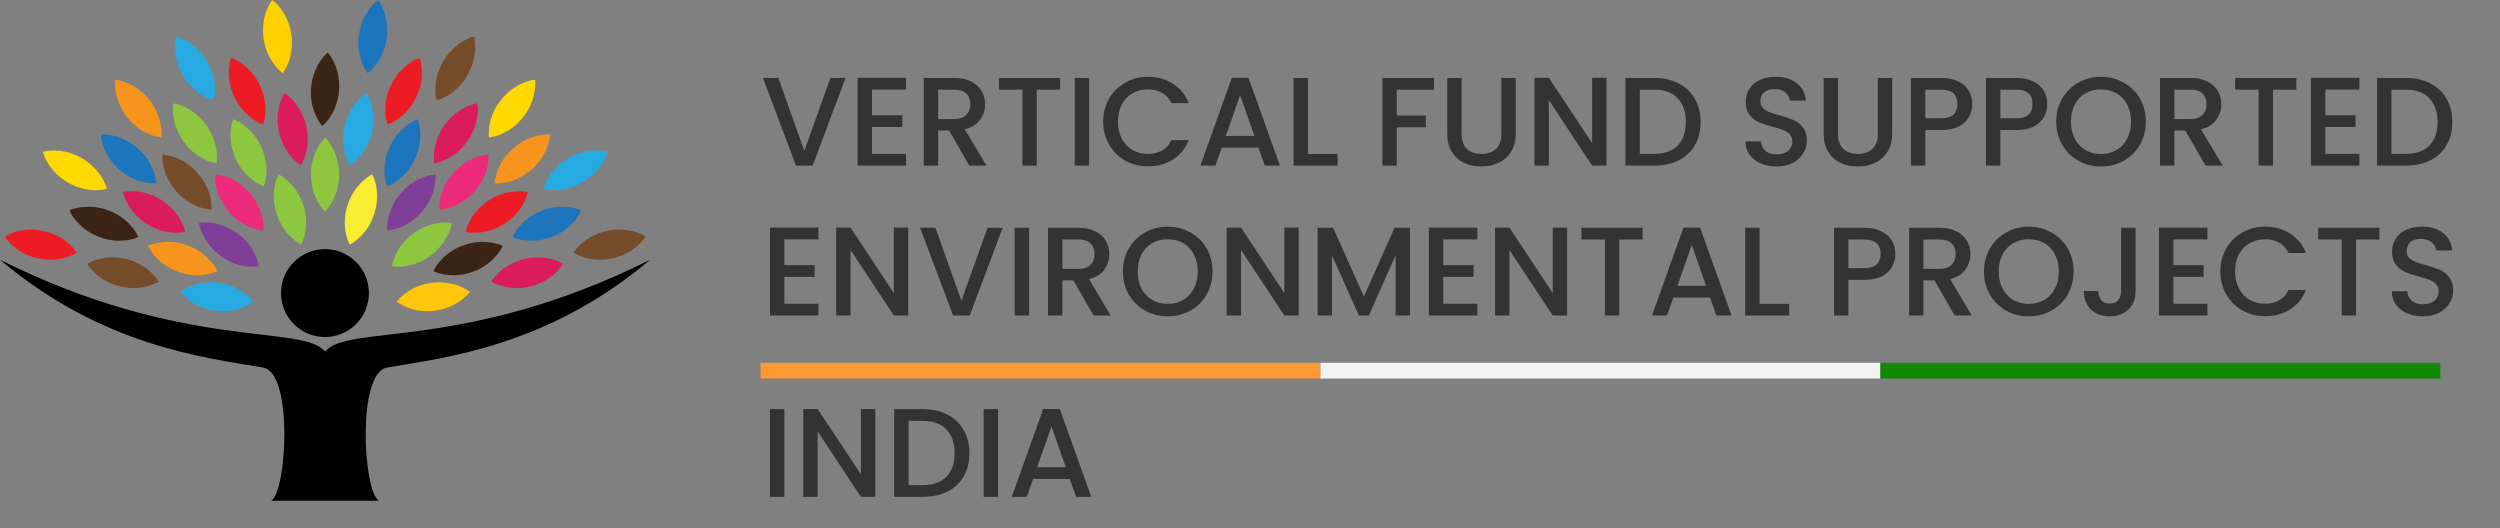
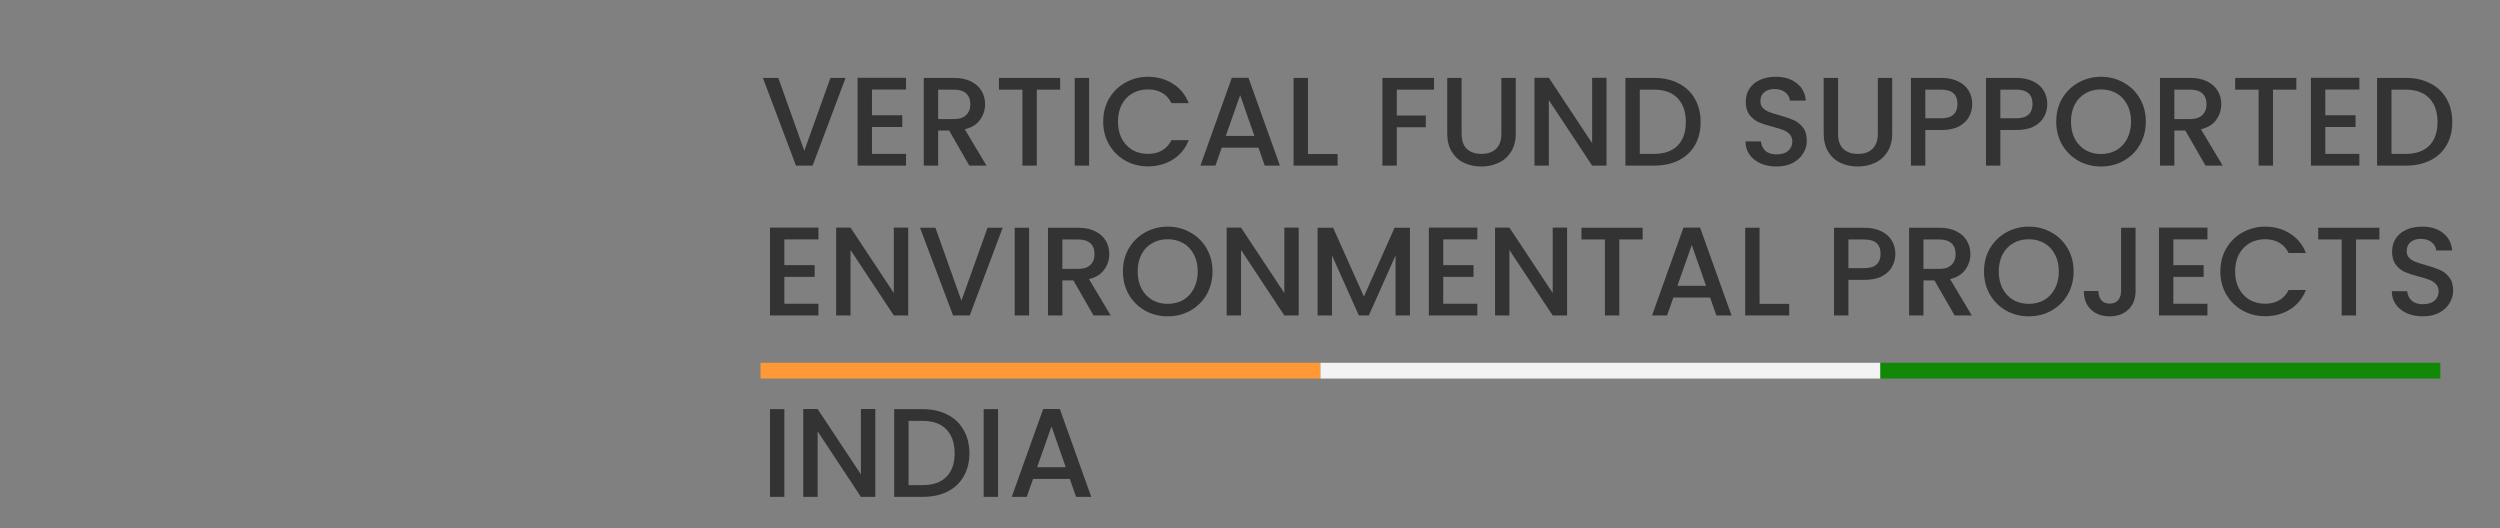
<svg xmlns="http://www.w3.org/2000/svg" width="317" height="67" viewBox="0 0 317 67" fill="none">
  <rect x="0" y="0" width="317" height="67" fill="#808080" stroke="none" />
  <path d="M107.218 9.88L103.042 21H100.93L96.738 9.88H98.69L101.986 19.128L105.298 9.88H107.218ZM110.567 11.352V14.616H114.407V16.104H110.567V19.512H114.887V21H108.743V9.864H114.887V11.352H110.567ZM122.91 21L120.35 16.552H118.958V21H117.134V9.88H120.974C121.827 9.88 122.547 10.029 123.134 10.328C123.731 10.627 124.174 11.027 124.462 11.528C124.76 12.029 124.91 12.589 124.91 13.208C124.91 13.933 124.696 14.595 124.27 15.192C123.854 15.779 123.208 16.179 122.334 16.392L125.086 21H122.91ZM118.958 15.096H120.974C121.656 15.096 122.168 14.925 122.51 14.584C122.862 14.243 123.038 13.784 123.038 13.208C123.038 12.632 122.867 12.184 122.526 11.864C122.184 11.533 121.667 11.368 120.974 11.368H118.958V15.096ZM134.427 9.88V11.368H131.467V21H129.643V11.368H126.667V9.88H134.427ZM138.098 9.88V21H136.274V9.88H138.098ZM139.885 15.416C139.885 14.328 140.136 13.352 140.637 12.488C141.149 11.624 141.837 10.952 142.701 10.472C143.576 9.981 144.53 9.736 145.565 9.736C146.749 9.736 147.8 10.029 148.717 10.616C149.645 11.192 150.317 12.013 150.733 13.08H148.541C148.253 12.493 147.853 12.056 147.341 11.768C146.829 11.48 146.237 11.336 145.565 11.336C144.829 11.336 144.173 11.501 143.597 11.832C143.021 12.163 142.568 12.637 142.237 13.256C141.917 13.875 141.757 14.595 141.757 15.416C141.757 16.237 141.917 16.957 142.237 17.576C142.568 18.195 143.021 18.675 143.597 19.016C144.173 19.347 144.829 19.512 145.565 19.512C146.237 19.512 146.829 19.368 147.341 19.08C147.853 18.792 148.253 18.355 148.541 17.768H150.733C150.317 18.835 149.645 19.656 148.717 20.232C147.8 20.808 146.749 21.096 145.565 21.096C144.52 21.096 143.565 20.856 142.701 20.376C141.837 19.885 141.149 19.208 140.637 18.344C140.136 17.48 139.885 16.504 139.885 15.416ZM159.572 18.728H154.916L154.116 21H152.212L156.196 9.864H158.308L162.292 21H160.372L159.572 18.728ZM159.06 17.24L157.252 12.072L155.428 17.24H159.06ZM165.848 19.528H169.608V21H164.024V9.88H165.848V19.528ZM181.834 9.88V11.368H177.114V14.648H180.794V16.136H177.114V21H175.29V9.88H181.834ZM185.332 9.88V16.968C185.332 17.811 185.551 18.445 185.988 18.872C186.436 19.299 187.055 19.512 187.844 19.512C188.644 19.512 189.263 19.299 189.7 18.872C190.148 18.445 190.372 17.811 190.372 16.968V9.88H192.196V16.936C192.196 17.843 191.999 18.611 191.604 19.24C191.21 19.869 190.682 20.339 190.02 20.648C189.359 20.957 188.628 21.112 187.828 21.112C187.028 21.112 186.298 20.957 185.636 20.648C184.986 20.339 184.468 19.869 184.084 19.24C183.7 18.611 183.508 17.843 183.508 16.936V9.88H185.332ZM203.707 21H201.883L196.395 12.696V21H194.571V9.864H196.395L201.883 18.152V9.864H203.707V21ZM209.734 9.88C210.918 9.88 211.953 10.109 212.838 10.568C213.734 11.016 214.422 11.667 214.902 12.52C215.393 13.363 215.638 14.349 215.638 15.48C215.638 16.611 215.393 17.592 214.902 18.424C214.422 19.256 213.734 19.896 212.838 20.344C211.953 20.781 210.918 21 209.734 21H206.102V9.88H209.734ZM209.734 19.512C211.036 19.512 212.033 19.16 212.726 18.456C213.42 17.752 213.766 16.76 213.766 15.48C213.766 14.189 213.42 13.181 212.726 12.456C212.033 11.731 211.036 11.368 209.734 11.368H207.926V19.512H209.734ZM225.266 21.112C224.52 21.112 223.848 20.984 223.25 20.728C222.653 20.461 222.184 20.088 221.842 19.608C221.501 19.128 221.33 18.568 221.33 17.928H223.282C223.325 18.408 223.512 18.803 223.842 19.112C224.184 19.421 224.658 19.576 225.266 19.576C225.896 19.576 226.386 19.427 226.738 19.128C227.09 18.819 227.266 18.424 227.266 17.944C227.266 17.571 227.154 17.267 226.93 17.032C226.717 16.797 226.445 16.616 226.114 16.488C225.794 16.36 225.346 16.221 224.77 16.072C224.045 15.88 223.453 15.688 222.994 15.496C222.546 15.293 222.162 14.984 221.842 14.568C221.522 14.152 221.362 13.597 221.362 12.904C221.362 12.264 221.522 11.704 221.842 11.224C222.162 10.744 222.61 10.376 223.186 10.12C223.762 9.864 224.429 9.736 225.186 9.736C226.264 9.736 227.144 10.008 227.826 10.552C228.52 11.085 228.904 11.821 228.978 12.76H226.962C226.93 12.355 226.738 12.008 226.386 11.72C226.034 11.432 225.57 11.288 224.994 11.288C224.472 11.288 224.045 11.421 223.714 11.688C223.384 11.955 223.218 12.339 223.218 12.84C223.218 13.181 223.32 13.464 223.522 13.688C223.736 13.901 224.002 14.072 224.322 14.2C224.642 14.328 225.08 14.467 225.634 14.616C226.37 14.819 226.968 15.021 227.426 15.224C227.896 15.427 228.29 15.741 228.61 16.168C228.941 16.584 229.106 17.144 229.106 17.848C229.106 18.413 228.952 18.947 228.642 19.448C228.344 19.949 227.901 20.355 227.314 20.664C226.738 20.963 226.056 21.112 225.266 21.112ZM233.067 9.88V16.968C233.067 17.811 233.285 18.445 233.723 18.872C234.171 19.299 234.789 19.512 235.579 19.512C236.379 19.512 236.997 19.299 237.435 18.872C237.883 18.445 238.107 17.811 238.107 16.968V9.88H239.931V16.936C239.931 17.843 239.733 18.611 239.339 19.24C238.944 19.869 238.416 20.339 237.755 20.648C237.093 20.957 236.363 21.112 235.563 21.112C234.763 21.112 234.032 20.957 233.371 20.648C232.72 20.339 232.203 19.869 231.819 19.24C231.435 18.611 231.243 17.843 231.243 16.936V9.88H233.067ZM250.081 13.192C250.081 13.757 249.948 14.291 249.681 14.792C249.415 15.293 248.988 15.704 248.401 16.024C247.815 16.333 247.063 16.488 246.145 16.488H244.129V21H242.305V9.88H246.145C246.999 9.88 247.719 10.029 248.305 10.328C248.903 10.616 249.345 11.011 249.633 11.512C249.932 12.013 250.081 12.573 250.081 13.192ZM246.145 15C246.839 15 247.356 14.845 247.697 14.536C248.039 14.216 248.209 13.768 248.209 13.192C248.209 11.976 247.521 11.368 246.145 11.368H244.129V15H246.145ZM259.597 13.192C259.597 13.757 259.464 14.291 259.197 14.792C258.93 15.293 258.504 15.704 257.917 16.024C257.33 16.333 256.578 16.488 255.661 16.488H253.645V21H251.821V9.88H255.661C256.514 9.88 257.234 10.029 257.821 10.328C258.418 10.616 258.861 11.011 259.149 11.512C259.448 12.013 259.597 12.573 259.597 13.192ZM255.661 15C256.354 15 256.872 14.845 257.213 14.536C257.554 14.216 257.725 13.768 257.725 13.192C257.725 11.976 257.037 11.368 255.661 11.368H253.645V15H255.661ZM266.409 21.112C265.374 21.112 264.419 20.872 263.545 20.392C262.681 19.901 261.993 19.224 261.481 18.36C260.979 17.485 260.729 16.504 260.729 15.416C260.729 14.328 260.979 13.352 261.481 12.488C261.993 11.624 262.681 10.952 263.545 10.472C264.419 9.981 265.374 9.736 266.409 9.736C267.454 9.736 268.409 9.981 269.273 10.472C270.147 10.952 270.835 11.624 271.337 12.488C271.838 13.352 272.089 14.328 272.089 15.416C272.089 16.504 271.838 17.485 271.337 18.36C270.835 19.224 270.147 19.901 269.273 20.392C268.409 20.872 267.454 21.112 266.409 21.112ZM266.409 19.528C267.145 19.528 267.801 19.363 268.377 19.032C268.953 18.691 269.401 18.211 269.721 17.592C270.051 16.963 270.217 16.237 270.217 15.416C270.217 14.595 270.051 13.875 269.721 13.256C269.401 12.637 268.953 12.163 268.377 11.832C267.801 11.501 267.145 11.336 266.409 11.336C265.673 11.336 265.017 11.501 264.441 11.832C263.865 12.163 263.411 12.637 263.081 13.256C262.761 13.875 262.601 14.595 262.601 15.416C262.601 16.237 262.761 16.963 263.081 17.592C263.411 18.211 263.865 18.691 264.441 19.032C265.017 19.363 265.673 19.528 266.409 19.528ZM279.66 21L277.1 16.552H275.708V21H273.884V9.88H277.724C278.577 9.88 279.297 10.029 279.884 10.328C280.481 10.627 280.924 11.027 281.212 11.528C281.51 12.029 281.66 12.589 281.66 13.208C281.66 13.933 281.446 14.595 281.02 15.192C280.604 15.779 279.958 16.179 279.084 16.392L281.836 21H279.66ZM275.708 15.096H277.724C278.406 15.096 278.918 14.925 279.26 14.584C279.612 14.243 279.788 13.784 279.788 13.208C279.788 12.632 279.617 12.184 279.276 11.864C278.934 11.533 278.417 11.368 277.724 11.368H275.708V15.096ZM291.177 9.88V11.368H288.217V21H286.393V11.368H283.417V9.88H291.177ZM294.848 11.352V14.616H298.688V16.104H294.848V19.512H299.168V21H293.024V9.864H299.168V11.352H294.848ZM305.047 9.88C306.231 9.88 307.266 10.109 308.151 10.568C309.047 11.016 309.735 11.667 310.215 12.52C310.706 13.363 310.951 14.349 310.951 15.48C310.951 16.611 310.706 17.592 310.215 18.424C309.735 19.256 309.047 19.896 308.151 20.344C307.266 20.781 306.231 21 305.047 21H301.415V9.88H305.047ZM305.047 19.512C306.348 19.512 307.346 19.16 308.039 18.456C308.732 17.752 309.079 16.76 309.079 15.48C309.079 14.189 308.732 13.181 308.039 12.456C307.346 11.731 306.348 11.368 305.047 11.368H303.239V19.512H305.047ZM99.458 30.352V33.616H103.298V35.104H99.458V38.512H103.778V40H97.634V28.864H103.778V30.352H99.458ZM115.16 40H113.336L107.848 31.696V40H106.024V28.864H107.848L113.336 37.152V28.864H115.16V40ZM127.139 28.88L122.963 40H120.851L116.659 28.88H118.611L121.907 38.128L125.219 28.88H127.139ZM130.489 28.88V40H128.665V28.88H130.489ZM138.66 40L136.1 35.552H134.708V40H132.884V28.88H136.724C137.577 28.88 138.297 29.029 138.884 29.328C139.481 29.627 139.924 30.027 140.212 30.528C140.51 31.029 140.66 31.589 140.66 32.208C140.66 32.933 140.446 33.595 140.02 34.192C139.604 34.779 138.958 35.179 138.084 35.392L140.836 40H138.66ZM134.708 34.096H136.724C137.406 34.096 137.918 33.925 138.26 33.584C138.612 33.243 138.788 32.784 138.788 32.208C138.788 31.632 138.617 31.184 138.276 30.864C137.934 30.533 137.417 30.368 136.724 30.368H134.708V34.096ZM148.065 40.112C147.03 40.112 146.076 39.872 145.201 39.392C144.337 38.901 143.649 38.224 143.137 37.36C142.636 36.485 142.385 35.504 142.385 34.416C142.385 33.328 142.636 32.352 143.137 31.488C143.649 30.624 144.337 29.952 145.201 29.472C146.076 28.981 147.03 28.736 148.065 28.736C149.11 28.736 150.065 28.981 150.929 29.472C151.804 29.952 152.492 30.624 152.993 31.488C153.494 32.352 153.745 33.328 153.745 34.416C153.745 35.504 153.494 36.485 152.993 37.36C152.492 38.224 151.804 38.901 150.929 39.392C150.065 39.872 149.11 40.112 148.065 40.112ZM148.065 38.528C148.801 38.528 149.457 38.363 150.033 38.032C150.609 37.691 151.057 37.211 151.377 36.592C151.708 35.963 151.873 35.237 151.873 34.416C151.873 33.595 151.708 32.875 151.377 32.256C151.057 31.637 150.609 31.163 150.033 30.832C149.457 30.501 148.801 30.336 148.065 30.336C147.329 30.336 146.673 30.501 146.097 30.832C145.521 31.163 145.068 31.637 144.737 32.256C144.417 32.875 144.257 33.595 144.257 34.416C144.257 35.237 144.417 35.963 144.737 36.592C145.068 37.211 145.521 37.691 146.097 38.032C146.673 38.363 147.329 38.528 148.065 38.528ZM164.676 40H162.852L157.364 31.696V40H155.54V28.864H157.364L162.852 37.152V28.864H164.676V40ZM178.783 28.88V40H176.959V32.384L173.567 40H172.303L168.895 32.384V40H167.071V28.88H169.039L172.943 37.6L176.831 28.88H178.783ZM183.004 30.352V33.616H186.844V35.104H183.004V38.512H187.324V40H181.18V28.864H187.324V30.352H183.004ZM198.707 40H196.883L191.395 31.696V40H189.571V28.864H191.395L196.883 37.152V28.864H198.707V40ZM208.286 28.88V30.368H205.326V40H203.502V30.368H200.526V28.88H208.286ZM216.838 37.728H212.182L211.382 40H209.478L213.462 28.864H215.574L219.558 40H217.638L216.838 37.728ZM216.326 36.24L214.518 31.072L212.694 36.24H216.326ZM223.114 38.528H226.874V40H221.29V28.88H223.114V38.528ZM240.331 32.192C240.331 32.757 240.198 33.291 239.931 33.792C239.665 34.293 239.238 34.704 238.651 35.024C238.065 35.333 237.313 35.488 236.395 35.488H234.379V40H232.555V28.88H236.395C237.249 28.88 237.969 29.029 238.555 29.328C239.153 29.616 239.595 30.011 239.883 30.512C240.182 31.013 240.331 31.573 240.331 32.192ZM236.395 34C237.089 34 237.606 33.845 237.947 33.536C238.289 33.216 238.459 32.768 238.459 32.192C238.459 30.976 237.771 30.368 236.395 30.368H234.379V34H236.395ZM247.847 40L245.287 35.552H243.895V40H242.071V28.88H245.911C246.764 28.88 247.484 29.029 248.071 29.328C248.668 29.627 249.111 30.027 249.399 30.528C249.698 31.029 249.847 31.589 249.847 32.208C249.847 32.933 249.634 33.595 249.207 34.192C248.791 34.779 248.146 35.179 247.271 35.392L250.023 40H247.847ZM243.895 34.096H245.911C246.594 34.096 247.106 33.925 247.447 33.584C247.799 33.243 247.975 32.784 247.975 32.208C247.975 31.632 247.804 31.184 247.463 30.864C247.122 30.533 246.604 30.368 245.911 30.368H243.895V34.096ZM257.252 40.112C256.218 40.112 255.263 39.872 254.388 39.392C253.524 38.901 252.836 38.224 252.324 37.36C251.823 36.485 251.572 35.504 251.572 34.416C251.572 33.328 251.823 32.352 252.324 31.488C252.836 30.624 253.524 29.952 254.388 29.472C255.263 28.981 256.218 28.736 257.252 28.736C258.298 28.736 259.252 28.981 260.116 29.472C260.991 29.952 261.679 30.624 262.18 31.488C262.682 32.352 262.932 33.328 262.932 34.416C262.932 35.504 262.682 36.485 262.18 37.36C261.679 38.224 260.991 38.901 260.116 39.392C259.252 39.872 258.298 40.112 257.252 40.112ZM257.252 38.528C257.988 38.528 258.644 38.363 259.22 38.032C259.796 37.691 260.244 37.211 260.564 36.592C260.895 35.963 261.06 35.237 261.06 34.416C261.06 33.595 260.895 32.875 260.564 32.256C260.244 31.637 259.796 31.163 259.22 30.832C258.644 30.501 257.988 30.336 257.252 30.336C256.516 30.336 255.86 30.501 255.284 30.832C254.708 31.163 254.255 31.637 253.924 32.256C253.604 32.875 253.444 33.595 253.444 34.416C253.444 35.237 253.604 35.963 253.924 36.592C254.255 37.211 254.708 37.691 255.284 38.032C255.86 38.363 256.516 38.528 257.252 38.528ZM270.791 28.88V36.896C270.791 37.888 270.487 38.672 269.879 39.248C269.282 39.824 268.493 40.112 267.511 40.112C266.53 40.112 265.735 39.824 265.127 39.248C264.53 38.672 264.231 37.888 264.231 36.896H266.071C266.082 37.387 266.205 37.776 266.439 38.064C266.685 38.352 267.042 38.496 267.511 38.496C267.981 38.496 268.338 38.352 268.583 38.064C268.829 37.765 268.951 37.376 268.951 36.896V28.88H270.791ZM275.583 30.352V33.616H279.423V35.104H275.583V38.512H279.903V40H273.759V28.864H279.903V30.352H275.583ZM281.541 34.416C281.541 33.328 281.792 32.352 282.293 31.488C282.805 30.624 283.493 29.952 284.357 29.472C285.232 28.981 286.187 28.736 287.221 28.736C288.405 28.736 289.456 29.029 290.373 29.616C291.301 30.192 291.973 31.013 292.389 32.08H290.197C289.909 31.493 289.509 31.056 288.997 30.768C288.485 30.48 287.893 30.336 287.221 30.336C286.485 30.336 285.829 30.501 285.253 30.832C284.677 31.163 284.224 31.637 283.893 32.256C283.573 32.875 283.413 33.595 283.413 34.416C283.413 35.237 283.573 35.957 283.893 36.576C284.224 37.195 284.677 37.675 285.253 38.016C285.829 38.347 286.485 38.512 287.221 38.512C287.893 38.512 288.485 38.368 288.997 38.08C289.509 37.792 289.909 37.355 290.197 36.768H292.389C291.973 37.835 291.301 38.656 290.373 39.232C289.456 39.808 288.405 40.096 287.221 40.096C286.176 40.096 285.221 39.856 284.357 39.376C283.493 38.885 282.805 38.208 282.293 37.344C281.792 36.48 281.541 35.504 281.541 34.416ZM301.708 28.88V30.368H298.748V40H296.924V30.368H293.948V28.88H301.708ZM307.219 40.112C306.473 40.112 305.801 39.984 305.203 39.728C304.606 39.461 304.137 39.088 303.795 38.608C303.454 38.128 303.283 37.568 303.283 36.928H305.235C305.278 37.408 305.465 37.803 305.795 38.112C306.137 38.421 306.611 38.576 307.219 38.576C307.849 38.576 308.339 38.427 308.691 38.128C309.043 37.819 309.219 37.424 309.219 36.944C309.219 36.571 309.107 36.267 308.883 36.032C308.67 35.797 308.398 35.616 308.067 35.488C307.747 35.36 307.299 35.221 306.723 35.072C305.998 34.88 305.406 34.688 304.947 34.496C304.499 34.293 304.115 33.984 303.795 33.568C303.475 33.152 303.315 32.597 303.315 31.904C303.315 31.264 303.475 30.704 303.795 30.224C304.115 29.744 304.563 29.376 305.139 29.12C305.715 28.864 306.382 28.736 307.139 28.736C308.217 28.736 309.097 29.008 309.779 29.552C310.473 30.085 310.857 30.821 310.931 31.76H308.915C308.883 31.355 308.691 31.008 308.339 30.72C307.987 30.432 307.523 30.288 306.947 30.288C306.425 30.288 305.998 30.421 305.667 30.688C305.337 30.955 305.171 31.339 305.171 31.84C305.171 32.181 305.273 32.464 305.475 32.688C305.689 32.901 305.955 33.072 306.275 33.2C306.595 33.328 307.033 33.467 307.587 33.616C308.323 33.819 308.921 34.021 309.379 34.224C309.849 34.427 310.243 34.741 310.563 35.168C310.894 35.584 311.059 36.144 311.059 36.848C311.059 37.413 310.905 37.947 310.595 38.448C310.297 38.949 309.854 39.355 309.267 39.664C308.691 39.963 308.009 40.112 307.219 40.112Z" fill="#333333" />
  <path d="M99.458 51.88V63H97.634V51.88H99.458ZM110.988 63H109.164L103.676 54.696V63H101.852V51.864H103.676L109.164 60.152V51.864H110.988V63ZM117.016 51.88C118.2 51.88 119.234 52.109 120.12 52.568C121.016 53.016 121.704 53.667 122.184 54.52C122.674 55.363 122.92 56.349 122.92 57.48C122.92 58.611 122.674 59.592 122.184 60.424C121.704 61.256 121.016 61.896 120.12 62.344C119.234 62.781 118.2 63 117.016 63H113.384V51.88H117.016ZM117.016 61.512C118.317 61.512 119.314 61.16 120.008 60.456C120.701 59.752 121.048 58.76 121.048 57.48C121.048 56.189 120.701 55.181 120.008 54.456C119.314 53.731 118.317 53.368 117.016 53.368H115.208V61.512H117.016ZM126.551 51.88V63H124.727V51.88H126.551ZM135.65 60.728H130.994L130.194 63H128.29L132.274 51.864H134.386L138.37 63H136.45L135.65 60.728ZM135.138 59.24L133.33 54.072L131.506 59.24H135.138Z" fill="#333333" />
  <g clip-path="url(#clip0_1_940)">
    <path d="M41.228 17.43C41.424 17.626 41.584 17.822 41.718 18.018C41.853 18.214 41.988 18.41 42.098 18.606C42.318 18.998 42.49 19.39 42.625 19.782C42.894 20.566 43.004 21.337 43.004 22.121C43.004 22.905 42.894 23.677 42.625 24.461C42.49 24.852 42.318 25.244 42.098 25.637C41.988 25.832 41.865 26.028 41.718 26.224C41.571 26.42 41.424 26.616 41.216 26.812C41.02 26.616 40.861 26.42 40.714 26.224C40.567 26.028 40.444 25.832 40.334 25.637C40.114 25.244 39.942 24.852 39.807 24.461C39.538 23.677 39.428 22.905 39.428 22.121C39.428 21.337 39.55 20.566 39.807 19.782C39.942 19.39 40.114 18.998 40.334 18.606C40.444 18.41 40.567 18.214 40.714 18.018C40.873 17.822 41.032 17.626 41.228 17.43Z" fill="#8DC63F" />
    <path d="M66.939 24.35C66.669 24.289 66.424 24.265 66.18 24.252C65.934 24.24 65.714 24.24 65.481 24.252C65.028 24.277 64.612 24.338 64.207 24.436C63.411 24.632 62.689 24.963 62.027 25.379C61.366 25.796 60.778 26.322 60.263 26.959C60.006 27.278 59.773 27.633 59.565 28.037C59.467 28.233 59.369 28.441 59.271 28.674C59.185 28.895 59.1 29.14 59.051 29.409C59.32 29.47 59.565 29.495 59.81 29.507C60.055 29.519 60.288 29.519 60.508 29.507C60.962 29.483 61.378 29.421 61.782 29.323C62.578 29.127 63.301 28.797 63.95 28.38C64.612 27.951 65.2 27.437 65.714 26.8C65.971 26.482 66.204 26.126 66.412 25.722C66.522 25.526 66.608 25.318 66.706 25.085C66.792 24.853 66.878 24.62 66.939 24.35Z" fill="#ED1C24" />
    <path d="M55.218 22.109C54.936 22.133 54.691 22.17 54.458 22.231C54.225 22.293 54.005 22.354 53.797 22.427C53.38 22.574 52.988 22.758 52.633 22.979C51.923 23.395 51.335 23.922 50.82 24.51C50.306 25.098 49.889 25.771 49.583 26.531C49.424 26.91 49.301 27.327 49.216 27.768C49.179 27.988 49.142 28.221 49.118 28.454C49.105 28.699 49.093 28.944 49.118 29.225C49.399 29.213 49.644 29.164 49.877 29.103C50.11 29.042 50.33 28.98 50.538 28.907C50.955 28.76 51.347 28.576 51.702 28.356C52.413 27.939 53.001 27.413 53.515 26.825C54.017 26.237 54.446 25.563 54.752 24.803C54.911 24.424 55.034 24.007 55.12 23.579C55.156 23.358 55.193 23.125 55.218 22.893C55.23 22.636 55.242 22.391 55.218 22.109Z" fill="#7F3F98" />
    <path d="M47.194 22.109C46.949 22.231 46.741 22.366 46.545 22.513C46.349 22.66 46.178 22.807 46.006 22.954C45.675 23.26 45.394 23.579 45.149 23.909C44.659 24.571 44.304 25.281 44.071 26.016C43.826 26.763 43.703 27.535 43.716 28.356C43.728 28.772 43.765 29.189 43.863 29.63C43.912 29.85 43.973 30.07 44.046 30.303C44.12 30.536 44.206 30.769 44.34 31.014C44.585 30.891 44.794 30.756 44.989 30.609C45.185 30.462 45.357 30.315 45.529 30.169C45.859 29.862 46.141 29.544 46.386 29.213C46.876 28.552 47.231 27.841 47.464 27.106C47.697 26.359 47.831 25.587 47.819 24.767C47.807 24.35 47.77 23.934 47.672 23.493C47.623 23.273 47.574 23.052 47.488 22.819C47.415 22.587 47.329 22.354 47.194 22.109Z" fill="#F9ED32" />
    <path d="M52.964 15.115C52.706 15.213 52.486 15.323 52.265 15.446C52.057 15.568 51.861 15.691 51.677 15.825C51.31 16.095 50.992 16.377 50.71 16.67C50.146 17.271 49.718 17.932 49.399 18.642C49.081 19.353 48.86 20.112 48.775 20.933C48.738 21.337 48.725 21.766 48.775 22.219C48.799 22.44 48.824 22.672 48.873 22.905C48.922 23.138 48.983 23.383 49.081 23.64C49.338 23.542 49.558 23.432 49.779 23.309C49.987 23.187 50.183 23.064 50.367 22.93C50.734 22.66 51.053 22.378 51.334 22.084C51.898 21.484 52.327 20.823 52.645 20.112C52.964 19.402 53.184 18.642 53.27 17.822C53.306 17.418 53.319 16.989 53.27 16.536C53.245 16.315 53.221 16.082 53.172 15.85C53.123 15.617 53.062 15.372 52.964 15.115Z" fill="#1C75BC" />
    <path d="M46.459 11.808C46.227 11.955 46.031 12.114 45.847 12.273C45.663 12.432 45.504 12.592 45.357 12.763C45.051 13.094 44.806 13.437 44.586 13.792C44.157 14.49 43.875 15.225 43.691 15.985C43.52 16.744 43.459 17.528 43.544 18.349C43.593 18.753 43.667 19.181 43.802 19.61C43.863 19.831 43.949 20.039 44.034 20.259C44.132 20.48 44.242 20.7 44.389 20.945C44.622 20.798 44.818 20.639 45.002 20.48C45.186 20.32 45.345 20.161 45.504 19.99C45.81 19.659 46.055 19.316 46.276 18.961C46.705 18.263 46.986 17.528 47.158 16.756C47.329 15.997 47.39 15.213 47.305 14.392C47.256 13.988 47.182 13.559 47.047 13.131C46.986 12.91 46.901 12.702 46.815 12.481C46.717 12.261 46.606 12.04 46.459 11.808Z" fill="#27AAE1" />
-     <path d="M63.741 31.185C63.496 31.063 63.251 30.989 63.019 30.916C62.786 30.854 62.565 30.805 62.345 30.769C61.904 30.695 61.475 30.671 61.071 30.671C60.25 30.683 59.479 30.842 58.744 31.112C58.009 31.381 57.311 31.749 56.674 32.263C56.355 32.52 56.049 32.814 55.755 33.157C55.608 33.329 55.473 33.512 55.339 33.708C55.204 33.904 55.069 34.125 54.959 34.382C55.216 34.505 55.449 34.578 55.682 34.651C55.914 34.713 56.135 34.774 56.355 34.811C56.796 34.884 57.225 34.909 57.629 34.909C58.45 34.884 59.221 34.725 59.956 34.468C60.691 34.198 61.377 33.819 62.026 33.304C62.345 33.047 62.651 32.753 62.945 32.41C63.092 32.239 63.227 32.055 63.362 31.859C63.496 31.651 63.631 31.442 63.741 31.185Z" fill="#3C2415" />
    <path d="M57.288 28.27C57.018 28.221 56.761 28.209 56.528 28.209C56.283 28.209 56.063 28.221 55.83 28.245C55.389 28.294 54.972 28.38 54.568 28.503C53.784 28.748 53.086 29.115 52.449 29.568C51.812 30.021 51.249 30.573 50.771 31.246C50.538 31.577 50.318 31.957 50.134 32.361C50.036 32.569 49.963 32.777 49.877 33.01C49.804 33.243 49.742 33.476 49.693 33.757C49.963 33.806 50.22 33.819 50.465 33.819C50.71 33.819 50.943 33.806 51.163 33.782C51.604 33.733 52.021 33.647 52.425 33.525C53.209 33.28 53.907 32.912 54.544 32.459C55.169 31.994 55.732 31.442 56.21 30.769C56.442 30.438 56.663 30.058 56.847 29.654C56.945 29.446 57.018 29.238 57.104 29.005C57.177 28.784 57.251 28.539 57.288 28.27Z" fill="#8DC63F" />
    <path d="M61.941 19.598C61.659 19.61 61.414 19.659 61.181 19.708C60.949 19.757 60.728 19.818 60.508 19.892C60.079 20.039 59.699 20.21 59.332 20.419C58.609 20.823 58.009 21.337 57.495 21.913C56.98 22.501 56.539 23.15 56.221 23.909C56.061 24.289 55.927 24.693 55.841 25.134C55.792 25.355 55.755 25.587 55.731 25.82C55.706 26.065 55.694 26.31 55.718 26.592C56 26.58 56.245 26.531 56.478 26.482C56.711 26.433 56.931 26.371 57.151 26.298C57.58 26.151 57.96 25.979 58.327 25.771C59.038 25.367 59.65 24.852 60.165 24.277C60.679 23.689 61.12 23.027 61.439 22.268C61.598 21.888 61.733 21.484 61.818 21.043C61.867 20.823 61.904 20.59 61.928 20.357C61.941 20.125 61.953 19.867 61.941 19.598Z" fill="#EE2A7B" />
    <path d="M60.52 13.106C60.25 13.155 60.005 13.216 59.773 13.29C59.54 13.363 59.332 13.449 59.123 13.547C58.719 13.731 58.352 13.951 58.021 14.196C57.347 14.674 56.808 15.25 56.355 15.874C55.902 16.511 55.535 17.209 55.302 17.993C55.179 18.385 55.094 18.802 55.045 19.255C55.02 19.475 55.008 19.708 55.008 19.953C55.008 20.198 55.02 20.443 55.069 20.712C55.339 20.663 55.584 20.602 55.816 20.529C56.049 20.455 56.257 20.369 56.465 20.271C56.87 20.088 57.237 19.867 57.58 19.622C58.254 19.145 58.793 18.569 59.246 17.932C59.699 17.295 60.054 16.597 60.299 15.801C60.422 15.409 60.508 14.992 60.556 14.539C60.581 14.319 60.593 14.086 60.593 13.841C60.581 13.633 60.569 13.388 60.52 13.106Z" fill="#DA1C5C" />
    <path d="M53.208 7.325C52.95 7.41 52.718 7.521 52.51 7.643C52.301 7.753 52.105 7.876 51.922 8.011C51.554 8.268 51.223 8.537 50.942 8.831C50.366 9.419 49.925 10.068 49.582 10.779C49.239 11.477 49.006 12.236 48.908 13.057C48.859 13.461 48.847 13.89 48.872 14.343C48.884 14.564 48.921 14.796 48.957 15.029C49.006 15.262 49.055 15.507 49.153 15.776C49.423 15.691 49.643 15.58 49.852 15.47C50.06 15.36 50.256 15.237 50.44 15.103C50.807 14.845 51.138 14.576 51.419 14.282C51.995 13.694 52.436 13.045 52.779 12.334C53.11 11.636 53.355 10.877 53.453 10.056C53.502 9.652 53.514 9.223 53.489 8.77C53.477 8.55 53.453 8.317 53.404 8.084C53.355 7.827 53.306 7.582 53.208 7.325Z" fill="#ED1C24" />
    <path d="M41.56 6.651C41.351 6.835 41.18 7.018 41.021 7.202C40.861 7.386 40.727 7.57 40.604 7.753C40.359 8.121 40.151 8.501 39.992 8.88C39.673 9.64 39.502 10.411 39.441 11.183C39.379 11.967 39.441 12.751 39.649 13.547C39.747 13.951 39.894 14.343 40.09 14.747C40.188 14.956 40.298 15.152 40.42 15.36C40.555 15.568 40.69 15.776 40.874 15.985C41.082 15.801 41.253 15.617 41.413 15.433C41.572 15.25 41.707 15.066 41.829 14.882C42.074 14.515 42.282 14.135 42.441 13.755C42.76 12.996 42.931 12.224 42.993 11.453C43.042 10.669 42.993 9.885 42.785 9.089C42.687 8.684 42.539 8.292 42.343 7.888C42.245 7.68 42.135 7.484 42.013 7.276C41.878 7.055 41.743 6.859 41.56 6.651Z" fill="#3C2415" />
    <path d="M69.755 17.05C69.474 17.026 69.229 17.038 68.984 17.062C68.739 17.087 68.518 17.124 68.298 17.173C67.857 17.258 67.453 17.393 67.073 17.552C66.314 17.871 65.652 18.299 65.064 18.814C64.476 19.328 63.962 19.929 63.557 20.639C63.349 20.994 63.178 21.386 63.031 21.803C62.957 22.011 62.896 22.231 62.835 22.476C62.786 22.709 62.737 22.954 62.725 23.236C63.006 23.26 63.251 23.248 63.496 23.224C63.741 23.199 63.962 23.162 64.182 23.125C64.623 23.04 65.027 22.905 65.407 22.746C66.166 22.427 66.828 21.999 67.416 21.484C68.004 20.97 68.506 20.369 68.922 19.647C69.131 19.292 69.302 18.9 69.449 18.483C69.523 18.275 69.584 18.055 69.645 17.81C69.694 17.577 69.743 17.332 69.755 17.05Z" fill="#F7941D" />
    <path d="M73.725 26.665C73.468 26.555 73.236 26.482 73.003 26.42C72.77 26.359 72.537 26.31 72.317 26.286C71.876 26.224 71.447 26.2 71.031 26.212C70.21 26.249 69.439 26.42 68.716 26.702C67.993 26.984 67.307 27.376 66.67 27.902C66.352 28.172 66.058 28.466 65.764 28.821C65.617 28.993 65.482 29.176 65.36 29.385C65.225 29.593 65.102 29.801 64.992 30.058C65.249 30.169 65.482 30.242 65.715 30.316C65.948 30.377 66.18 30.426 66.401 30.45C66.842 30.511 67.27 30.536 67.687 30.524C68.508 30.487 69.279 30.316 70.002 30.034C70.725 29.752 71.41 29.36 72.047 28.833C72.366 28.564 72.66 28.27 72.954 27.915C73.101 27.743 73.236 27.559 73.358 27.351C73.481 27.131 73.615 26.923 73.725 26.665Z" fill="#1C75BC" />
    <path d="M15.592 24.35C15.861 24.289 16.106 24.265 16.351 24.252C16.596 24.24 16.817 24.24 17.049 24.252C17.503 24.277 17.919 24.338 18.323 24.436C19.119 24.632 19.842 24.963 20.503 25.379C21.165 25.796 21.753 26.322 22.267 26.959C22.524 27.278 22.757 27.633 22.965 28.037C23.064 28.233 23.162 28.441 23.259 28.674C23.345 28.895 23.431 29.14 23.48 29.409C23.21 29.47 22.965 29.495 22.721 29.507C22.476 29.519 22.243 29.519 22.022 29.507C21.569 29.483 21.153 29.421 20.748 29.323C19.952 29.127 19.23 28.797 18.581 28.38C17.919 27.951 17.331 27.437 16.817 26.8C16.559 26.482 16.327 26.126 16.119 25.722C16.008 25.526 15.922 25.318 15.825 25.085C15.726 24.853 15.653 24.62 15.592 24.35Z" fill="#DA1C5C" />
    <path d="M11.049 33.451C11.282 33.304 11.514 33.206 11.735 33.108C11.955 33.022 12.176 32.949 12.396 32.888C12.825 32.765 13.254 32.692 13.658 32.655C14.479 32.581 15.262 32.655 16.022 32.851C16.781 33.035 17.504 33.341 18.202 33.782C18.545 34.002 18.888 34.26 19.206 34.578C19.366 34.737 19.525 34.896 19.684 35.08C19.843 35.264 19.99 35.46 20.137 35.705C19.905 35.852 19.672 35.95 19.451 36.048C19.231 36.134 19.011 36.207 18.79 36.268C18.361 36.391 17.933 36.464 17.528 36.501C16.708 36.575 15.924 36.489 15.164 36.305C14.405 36.109 13.682 35.815 12.984 35.374C12.641 35.154 12.298 34.896 11.98 34.578C11.82 34.419 11.661 34.26 11.502 34.076C11.343 33.88 11.184 33.684 11.049 33.451Z" fill="#754C29" />
    <path d="M27.302 22.109C27.584 22.133 27.829 22.17 28.062 22.231C28.294 22.293 28.515 22.354 28.723 22.427C29.14 22.574 29.531 22.758 29.887 22.979C30.597 23.395 31.185 23.922 31.699 24.51C32.214 25.098 32.63 25.771 32.937 26.531C33.096 26.91 33.218 27.327 33.304 27.768C33.341 27.988 33.377 28.221 33.402 28.454C33.414 28.699 33.426 28.944 33.402 29.225C33.12 29.213 32.875 29.164 32.643 29.103C32.41 29.042 32.189 28.98 31.981 28.907C31.565 28.76 31.173 28.576 30.817 28.356C30.107 27.939 29.519 27.413 29.005 26.825C28.503 26.237 28.074 25.563 27.768 24.803C27.608 24.424 27.486 24.007 27.4 23.579C27.363 23.358 27.327 23.125 27.302 22.893C27.29 22.636 27.29 22.391 27.302 22.109Z" fill="#EE2A7B" />
    <path d="M35.336 22.109C35.581 22.231 35.79 22.366 35.986 22.513C36.181 22.66 36.353 22.807 36.525 22.954C36.855 23.26 37.137 23.579 37.382 23.909C37.872 24.571 38.227 25.281 38.46 26.016C38.705 26.763 38.827 27.535 38.815 28.356C38.803 28.772 38.766 29.189 38.668 29.63C38.619 29.85 38.558 30.07 38.484 30.303C38.411 30.536 38.325 30.769 38.19 31.014C37.945 30.891 37.737 30.756 37.541 30.609C37.345 30.462 37.174 30.315 37.002 30.169C36.672 29.862 36.39 29.544 36.145 29.213C35.655 28.552 35.312 27.841 35.067 27.106C34.834 26.359 34.7 25.587 34.712 24.767C34.724 24.35 34.761 23.934 34.859 23.493C34.908 23.273 34.957 23.052 35.042 22.819C35.116 22.587 35.202 22.354 35.336 22.109Z" fill="#8DC63F" />
    <path d="M29.569 15.115C29.826 15.213 30.047 15.323 30.267 15.446C30.475 15.568 30.671 15.691 30.855 15.825C31.223 16.095 31.541 16.377 31.823 16.67C32.386 17.271 32.815 17.932 33.133 18.642C33.452 19.353 33.672 20.112 33.758 20.933C33.795 21.337 33.807 21.766 33.758 22.219C33.733 22.44 33.709 22.672 33.66 22.905C33.611 23.138 33.55 23.383 33.452 23.64C33.195 23.542 32.974 23.432 32.754 23.309C32.545 23.187 32.349 23.064 32.166 22.93C31.798 22.66 31.48 22.378 31.198 22.084C30.635 21.484 30.206 20.823 29.887 20.112C29.569 19.402 29.349 18.642 29.263 17.822C29.226 17.418 29.214 16.989 29.263 16.536C29.287 16.315 29.312 16.082 29.361 15.85C29.41 15.617 29.471 15.372 29.569 15.115Z" fill="#8DC63F" />
    <path d="M36.073 11.808C36.306 11.955 36.502 12.114 36.685 12.273C36.869 12.432 37.029 12.592 37.175 12.763C37.482 13.094 37.727 13.437 37.947 13.792C38.376 14.49 38.658 15.225 38.841 15.985C39.013 16.744 39.074 17.528 38.988 18.349C38.952 18.753 38.866 19.181 38.731 19.61C38.67 19.831 38.584 20.039 38.498 20.259C38.4 20.48 38.29 20.7 38.143 20.945C37.91 20.798 37.714 20.639 37.531 20.48C37.347 20.32 37.188 20.161 37.029 19.99C36.722 19.659 36.477 19.316 36.257 18.961C35.828 18.263 35.546 17.528 35.375 16.756C35.203 15.997 35.142 15.213 35.228 14.392C35.265 13.988 35.35 13.559 35.485 13.131C35.546 12.91 35.632 12.702 35.718 12.481C35.816 12.261 35.926 12.04 36.073 11.808Z" fill="#DA1C5C" />
    <path d="M18.777 31.185C19.022 31.063 19.267 30.989 19.5 30.916C19.733 30.854 19.953 30.805 20.174 30.769C20.615 30.695 21.043 30.671 21.448 30.671C22.268 30.683 23.04 30.842 23.775 31.112C24.51 31.381 25.208 31.749 25.845 32.263C26.163 32.52 26.47 32.814 26.764 33.157C26.91 33.329 27.045 33.512 27.18 33.708C27.315 33.904 27.449 34.125 27.56 34.382C27.302 34.505 27.07 34.578 26.837 34.651C26.604 34.713 26.384 34.774 26.163 34.811C25.722 34.884 25.294 34.909 24.889 34.909C24.069 34.884 23.297 34.725 22.562 34.468C21.827 34.198 21.141 33.819 20.492 33.304C20.174 33.047 19.867 32.753 19.573 32.41C19.427 32.239 19.292 32.055 19.157 31.859C19.022 31.651 18.9 31.442 18.777 31.185Z" fill="#F7941D" />
-     <path d="M25.232 28.27C25.502 28.221 25.759 28.209 25.992 28.209C26.237 28.209 26.457 28.221 26.69 28.245C27.131 28.294 27.547 28.38 27.952 28.503C28.735 28.748 29.434 29.115 30.071 29.568C30.708 30.021 31.271 30.573 31.736 31.246C31.969 31.577 32.19 31.957 32.373 32.361C32.471 32.569 32.545 32.777 32.631 33.01C32.704 33.243 32.765 33.476 32.814 33.757C32.545 33.806 32.288 33.819 32.055 33.819C31.81 33.819 31.577 33.806 31.357 33.782C30.916 33.733 30.499 33.647 30.095 33.525C29.311 33.28 28.613 32.912 27.976 32.459C27.351 31.994 26.788 31.442 26.31 30.769C26.078 30.438 25.857 30.058 25.673 29.654C25.575 29.446 25.502 29.238 25.416 29.005C25.343 28.784 25.281 28.539 25.232 28.27Z" fill="#7F3F98" />
+     <path d="M25.232 28.27C25.502 28.221 25.759 28.209 25.992 28.209C26.237 28.209 26.457 28.221 26.69 28.245C27.131 28.294 27.547 28.38 27.952 28.503C28.735 28.748 29.434 29.115 30.071 29.568C30.708 30.021 31.271 30.573 31.736 31.246C31.969 31.577 32.19 31.957 32.373 32.361C32.471 32.569 32.545 32.777 32.631 33.01C32.545 33.806 32.288 33.819 32.055 33.819C31.81 33.819 31.577 33.806 31.357 33.782C30.916 33.733 30.499 33.647 30.095 33.525C29.311 33.28 28.613 32.912 27.976 32.459C27.351 31.994 26.788 31.442 26.31 30.769C26.078 30.438 25.857 30.058 25.673 29.654C25.575 29.446 25.502 29.238 25.416 29.005C25.343 28.784 25.281 28.539 25.232 28.27Z" fill="#7F3F98" />
    <path d="M22.869 37.016C23.09 36.844 23.298 36.721 23.518 36.599C23.727 36.489 23.935 36.391 24.143 36.305C24.559 36.134 24.964 36.023 25.368 35.938C26.176 35.778 26.96 35.766 27.744 35.864C28.516 35.962 29.275 36.183 30.01 36.55C30.378 36.734 30.745 36.954 31.1 37.224C31.284 37.358 31.456 37.505 31.627 37.677C31.798 37.848 31.97 38.02 32.141 38.253C31.921 38.424 31.713 38.547 31.492 38.669C31.284 38.779 31.076 38.877 30.867 38.963C30.451 39.135 30.047 39.245 29.643 39.331C28.834 39.49 28.05 39.502 27.279 39.392C26.507 39.282 25.748 39.073 25.013 38.706C24.645 38.522 24.278 38.302 23.922 38.032C23.739 37.897 23.567 37.75 23.396 37.579C23.212 37.42 23.041 37.236 22.869 37.016Z" fill="#27AAE1" />
    <path d="M20.589 19.598C20.871 19.61 21.116 19.659 21.349 19.708C21.581 19.757 21.802 19.818 22.022 19.892C22.451 20.039 22.831 20.21 23.198 20.419C23.921 20.823 24.521 21.337 25.035 21.913C25.55 22.501 25.991 23.15 26.309 23.909C26.468 24.289 26.603 24.693 26.689 25.134C26.738 25.355 26.775 25.587 26.799 25.82C26.824 26.065 26.836 26.31 26.811 26.592C26.53 26.58 26.285 26.531 26.052 26.482C25.819 26.433 25.599 26.371 25.378 26.298C24.95 26.151 24.57 25.979 24.202 25.771C23.492 25.367 22.88 24.852 22.365 24.277C21.851 23.689 21.41 23.027 21.091 22.268C20.932 21.888 20.797 21.484 20.712 21.043C20.663 20.823 20.626 20.59 20.601 20.357C20.589 20.125 20.577 19.867 20.589 19.598Z" fill="#754C29" />
    <path d="M21.999 13.106C22.269 13.155 22.514 13.216 22.746 13.29C22.979 13.363 23.187 13.449 23.396 13.547C23.8 13.731 24.167 13.951 24.498 14.196C25.172 14.674 25.711 15.25 26.164 15.874C26.617 16.511 26.985 17.209 27.217 17.993C27.34 18.385 27.425 18.802 27.474 19.255C27.499 19.475 27.511 19.708 27.511 19.953C27.511 20.198 27.499 20.443 27.45 20.712C27.18 20.663 26.936 20.602 26.703 20.529C26.47 20.455 26.262 20.369 26.054 20.271C25.649 20.088 25.282 19.867 24.939 19.622C24.265 19.145 23.726 18.569 23.273 17.932C22.82 17.295 22.465 16.597 22.22 15.801C22.097 15.409 22.012 14.992 21.962 14.539C21.938 14.319 21.926 14.086 21.926 13.841C21.938 13.633 21.95 13.388 21.999 13.106Z" fill="#8DC63F" />
    <path d="M29.311 7.325C29.569 7.41 29.802 7.521 30.01 7.643C30.218 7.753 30.414 7.876 30.598 8.011C30.965 8.268 31.296 8.537 31.578 8.831C32.153 9.419 32.594 10.068 32.937 10.779C33.28 11.477 33.513 12.236 33.611 13.057C33.66 13.461 33.672 13.89 33.648 14.343C33.635 14.564 33.599 14.796 33.562 15.029C33.513 15.262 33.464 15.507 33.366 15.776C33.096 15.691 32.876 15.58 32.668 15.47C32.459 15.36 32.264 15.237 32.08 15.103C31.712 14.845 31.382 14.576 31.1 14.282C30.524 13.694 30.083 13.045 29.74 12.334C29.41 11.636 29.165 10.877 29.067 10.056C29.018 9.652 29.005 9.223 29.03 8.77C29.042 8.55 29.067 8.317 29.116 8.084C29.165 7.827 29.226 7.582 29.311 7.325Z" fill="#ED1C24" />
    <path d="M12.775 17.05C13.057 17.026 13.302 17.038 13.547 17.062C13.792 17.087 14.012 17.124 14.233 17.173C14.674 17.258 15.078 17.393 15.458 17.552C16.217 17.871 16.879 18.299 17.467 18.814C18.055 19.328 18.569 19.929 18.973 20.639C19.181 20.994 19.353 21.386 19.5 21.803C19.573 22.011 19.635 22.231 19.696 22.476C19.745 22.709 19.794 22.954 19.806 23.236C19.524 23.26 19.279 23.248 19.035 23.224C18.79 23.199 18.569 23.162 18.349 23.125C17.908 23.04 17.503 22.905 17.124 22.746C16.364 22.427 15.703 21.999 15.115 21.484C14.527 20.97 14.025 20.369 13.608 19.647C13.4 19.292 13.229 18.9 13.082 18.483C13.008 18.275 12.947 18.055 12.886 17.81C12.837 17.577 12.788 17.332 12.775 17.05Z" fill="#1C75BC" />
    <path d="M8.807 26.665C9.064 26.555 9.297 26.482 9.529 26.42C9.762 26.359 9.995 26.31 10.215 26.286C10.656 26.224 11.085 26.2 11.501 26.212C12.322 26.249 13.094 26.42 13.816 26.702C14.539 26.984 15.225 27.376 15.862 27.902C16.18 28.172 16.474 28.466 16.768 28.821C16.915 28.993 17.05 29.176 17.172 29.385C17.307 29.593 17.43 29.801 17.54 30.058C17.283 30.169 17.05 30.242 16.817 30.316C16.584 30.377 16.352 30.426 16.131 30.45C15.69 30.511 15.262 30.536 14.845 30.524C14.025 30.487 13.253 30.316 12.53 30.034C11.808 29.752 11.122 29.36 10.485 28.833C10.166 28.564 9.872 28.27 9.578 27.915C9.431 27.743 9.297 27.559 9.174 27.351C9.039 27.131 8.917 26.923 8.807 26.665Z" fill="#3C2415" />
    <path d="M5.438 19.255C5.707 19.181 5.952 19.145 6.197 19.12C6.442 19.096 6.662 19.083 6.895 19.083C7.348 19.083 7.765 19.132 8.169 19.218C8.977 19.377 9.712 19.671 10.386 20.063C11.06 20.455 11.684 20.945 12.223 21.558C12.493 21.864 12.75 22.207 12.97 22.599C13.081 22.795 13.191 23.003 13.289 23.224C13.387 23.444 13.473 23.677 13.546 23.946C13.277 24.02 13.032 24.056 12.787 24.081C12.542 24.105 12.321 24.118 12.088 24.118C11.635 24.118 11.219 24.069 10.815 23.983C10.006 23.824 9.271 23.53 8.598 23.138C7.924 22.746 7.312 22.256 6.76 21.631C6.491 21.325 6.234 20.982 6.013 20.59C5.903 20.394 5.793 20.186 5.695 19.978C5.609 19.757 5.511 19.524 5.438 19.255Z" fill="#FFDA00" />
    <path d="M14.612 10.105C14.894 10.13 15.127 10.191 15.36 10.252C15.592 10.313 15.813 10.387 16.021 10.473C16.437 10.644 16.817 10.84 17.16 11.06C17.858 11.502 18.434 12.04 18.924 12.653C19.414 13.265 19.806 13.939 20.087 14.723C20.222 15.115 20.332 15.519 20.406 15.96C20.443 16.18 20.467 16.413 20.48 16.658C20.492 16.903 20.492 17.148 20.455 17.43C20.173 17.405 19.941 17.344 19.696 17.283C19.463 17.222 19.242 17.148 19.034 17.062C18.618 16.891 18.238 16.695 17.895 16.474C17.197 16.034 16.621 15.495 16.143 14.882C15.653 14.27 15.262 13.584 14.98 12.812C14.845 12.42 14.735 12.016 14.661 11.575C14.625 11.354 14.6 11.122 14.588 10.889C14.588 10.632 14.588 10.387 14.612 10.105Z" fill="#F7941D" />
-     <path d="M22.354 4.63C22.623 4.703 22.856 4.789 23.077 4.887C23.297 4.985 23.505 5.095 23.701 5.206C24.093 5.426 24.436 5.683 24.742 5.953C25.367 6.492 25.857 7.104 26.261 7.778C26.653 8.452 26.947 9.186 27.119 9.983C27.204 10.387 27.253 10.816 27.253 11.257C27.253 11.477 27.241 11.71 27.229 11.955C27.204 12.2 27.168 12.445 27.094 12.714C26.825 12.641 26.592 12.555 26.372 12.457C26.151 12.359 25.943 12.249 25.747 12.138C25.355 11.918 25.012 11.661 24.706 11.391C24.081 10.852 23.591 10.24 23.199 9.566C22.807 8.893 22.513 8.158 22.342 7.349C22.256 6.945 22.207 6.516 22.207 6.075C22.207 5.855 22.207 5.622 22.232 5.377C22.244 5.144 22.28 4.899 22.354 4.63Z" fill="#27AAE1" />
    <path d="M34.516 0C34.737 0.159 34.921 0.331 35.092 0.502C35.264 0.674 35.41 0.845 35.545 1.029C35.815 1.384 36.047 1.739 36.231 2.107C36.611 2.842 36.831 3.601 36.942 4.373C37.052 5.144 37.052 5.928 36.905 6.749C36.831 7.153 36.721 7.57 36.55 7.986C36.464 8.194 36.378 8.403 36.256 8.623C36.145 8.831 36.011 9.052 35.852 9.272C35.631 9.113 35.447 8.942 35.276 8.77C35.104 8.599 34.957 8.427 34.823 8.243C34.553 7.888 34.32 7.533 34.137 7.165C33.757 6.431 33.536 5.671 33.426 4.899C33.316 4.128 33.316 3.344 33.463 2.523C33.536 2.119 33.647 1.703 33.818 1.286C33.904 1.078 33.99 0.87 34.1 0.649C34.222 0.441 34.345 0.22 34.516 0Z" fill="#FFD100" />
    <path d="M0.588 30.009C0.821 29.862 1.041 29.752 1.262 29.654C1.482 29.556 1.703 29.483 1.911 29.409C2.339 29.274 2.756 29.189 3.172 29.152C3.993 29.066 4.777 29.115 5.536 29.287C6.296 29.458 7.031 29.74 7.741 30.156C8.096 30.364 8.439 30.622 8.77 30.928C8.941 31.075 9.101 31.246 9.26 31.418C9.419 31.602 9.578 31.797 9.725 32.03C9.493 32.177 9.272 32.288 9.052 32.386C8.831 32.483 8.611 32.557 8.403 32.63C7.974 32.765 7.557 32.851 7.141 32.888C6.32 32.973 5.536 32.924 4.777 32.753C4.018 32.581 3.283 32.3 2.572 31.871C2.217 31.663 1.874 31.406 1.543 31.099C1.372 30.952 1.213 30.781 1.053 30.609C0.894 30.426 0.735 30.242 0.588 30.009Z" fill="#ED1C24" />
    <path d="M71.409 33.451C71.176 33.304 70.943 33.206 70.723 33.108C70.502 33.022 70.282 32.949 70.061 32.888C69.633 32.765 69.204 32.692 68.8 32.655C67.979 32.581 67.195 32.655 66.436 32.851C65.677 33.035 64.954 33.341 64.256 33.782C63.913 34.002 63.57 34.26 63.251 34.578C63.092 34.737 62.933 34.896 62.773 35.08C62.614 35.264 62.467 35.46 62.32 35.705C62.553 35.852 62.786 35.95 63.006 36.048C63.227 36.134 63.447 36.207 63.668 36.268C64.096 36.391 64.525 36.464 64.929 36.501C65.75 36.575 66.534 36.489 67.293 36.305C68.053 36.109 68.775 35.815 69.474 35.374C69.817 35.154 70.159 34.896 70.478 34.578C70.637 34.419 70.796 34.26 70.956 34.076C71.115 33.88 71.274 33.684 71.409 33.451Z" fill="#DA1C5C" />
    <path d="M59.591 37.016C59.37 36.844 59.162 36.721 58.941 36.599C58.733 36.489 58.525 36.391 58.317 36.305C57.9 36.134 57.496 36.023 57.092 35.938C56.283 35.778 55.499 35.766 54.716 35.864C53.944 35.962 53.185 36.183 52.45 36.55C52.082 36.734 51.715 36.954 51.359 37.224C51.176 37.358 51.004 37.505 50.833 37.677C50.661 37.848 50.49 38.02 50.318 38.253C50.539 38.424 50.747 38.547 50.968 38.669C51.176 38.779 51.384 38.877 51.592 38.963C52.009 39.135 52.413 39.245 52.817 39.331C53.626 39.49 54.409 39.502 55.181 39.392C55.953 39.282 56.712 39.073 57.447 38.706C57.815 38.522 58.182 38.302 58.537 38.032C58.721 37.897 58.892 37.75 59.064 37.579C59.26 37.42 59.431 37.236 59.591 37.016Z" fill="#FFC60B" />
    <path d="M77.019 19.255C76.749 19.181 76.504 19.145 76.259 19.12C76.014 19.096 75.794 19.083 75.561 19.083C75.108 19.083 74.692 19.132 74.287 19.218C73.479 19.377 72.744 19.671 72.07 20.063C71.397 20.455 70.772 20.945 70.233 21.558C69.963 21.864 69.706 22.207 69.486 22.599C69.376 22.795 69.265 23.003 69.167 23.224C69.069 23.444 68.984 23.677 68.91 23.946C69.18 24.02 69.425 24.056 69.67 24.081C69.915 24.105 70.135 24.118 70.368 24.118C70.821 24.118 71.237 24.069 71.642 23.983C72.45 23.824 73.185 23.53 73.859 23.138C74.532 22.746 75.145 22.256 75.696 21.631C75.965 21.325 76.223 20.982 76.443 20.59C76.553 20.394 76.664 20.186 76.762 19.978C76.859 19.757 76.945 19.524 77.019 19.255Z" fill="#27AAE1" />
    <path d="M67.845 10.105C67.563 10.13 67.331 10.191 67.098 10.252C66.865 10.313 66.645 10.387 66.436 10.473C66.02 10.644 65.64 10.84 65.297 11.06C64.599 11.502 64.024 12.04 63.534 12.653C63.044 13.265 62.652 13.939 62.37 14.723C62.235 15.115 62.125 15.519 62.051 15.96C62.015 16.18 61.99 16.413 61.978 16.658C61.966 16.903 61.966 17.148 62.002 17.43C62.284 17.405 62.517 17.344 62.762 17.283C62.995 17.222 63.215 17.148 63.423 17.062C63.84 16.891 64.219 16.695 64.562 16.474C65.261 16.034 65.836 15.495 66.314 14.882C66.804 14.27 67.196 13.584 67.478 12.812C67.612 12.42 67.723 12.016 67.796 11.575C67.833 11.354 67.857 11.122 67.87 10.889C67.882 10.632 67.882 10.387 67.845 10.105Z" fill="#FFD800" />
    <path d="M60.105 4.63C59.835 4.703 59.602 4.789 59.382 4.887C59.161 4.985 58.953 5.095 58.757 5.206C58.365 5.426 58.022 5.683 57.716 5.953C57.091 6.492 56.601 7.104 56.197 7.778C55.805 8.452 55.511 9.186 55.34 9.983C55.254 10.387 55.205 10.816 55.205 11.257C55.205 11.477 55.217 11.71 55.23 11.955C55.254 12.2 55.291 12.445 55.364 12.714C55.634 12.641 55.867 12.555 56.087 12.457C56.307 12.359 56.516 12.249 56.712 12.138C57.104 11.918 57.447 11.661 57.753 11.391C58.377 10.852 58.867 10.24 59.259 9.566C59.651 8.893 59.945 8.158 60.117 7.349C60.203 6.945 60.252 6.516 60.252 6.075C60.252 5.855 60.252 5.622 60.227 5.377C60.215 5.144 60.178 4.899 60.105 4.63Z" fill="#754C29" />
    <path d="M47.941 0C47.721 0.159 47.537 0.331 47.366 0.502C47.194 0.674 47.047 0.845 46.912 1.029C46.643 1.384 46.41 1.739 46.227 2.107C45.847 2.842 45.626 3.601 45.516 4.373C45.406 5.144 45.406 5.928 45.553 6.749C45.626 7.153 45.737 7.57 45.908 7.986C45.994 8.194 46.08 8.403 46.202 8.623C46.312 8.831 46.447 9.052 46.606 9.272C46.827 9.113 47.01 8.942 47.182 8.77C47.353 8.599 47.5 8.427 47.635 8.243C47.917 7.888 48.137 7.533 48.321 7.165C48.701 6.431 48.921 5.671 49.031 4.899C49.142 4.128 49.142 3.344 48.995 2.523C48.921 2.119 48.811 1.703 48.639 1.286C48.554 1.078 48.468 0.87 48.358 0.649C48.235 0.441 48.113 0.22 47.941 0Z" fill="#1C75BC" />
    <path d="M81.87 30.009C81.637 29.862 81.417 29.752 81.196 29.654C80.976 29.556 80.755 29.483 80.547 29.409C80.118 29.274 79.702 29.189 79.285 29.152C78.465 29.066 77.681 29.115 76.921 29.287C76.162 29.458 75.427 29.74 74.717 30.156C74.362 30.364 74.019 30.622 73.688 30.928C73.516 31.075 73.357 31.246 73.198 31.418C73.039 31.602 72.879 31.797 72.732 32.03C72.965 32.177 73.186 32.288 73.406 32.386C73.627 32.483 73.847 32.557 74.055 32.63C74.484 32.765 74.9 32.851 75.317 32.888C76.138 32.973 76.921 32.924 77.681 32.753C78.44 32.581 79.175 32.3 79.886 31.871C80.241 31.663 80.584 31.406 80.915 31.099C81.086 30.952 81.245 30.781 81.404 30.609C81.564 30.426 81.723 30.242 81.87 30.009Z" fill="#754C29" />
-     <path d="M46.777 37.163C46.777 40.237 44.278 42.736 41.204 42.736C38.13 42.736 35.631 40.237 35.631 37.163C35.631 34.088 38.13 31.589 41.204 31.589C44.291 31.589 46.777 34.088 46.777 37.163Z" fill="black" />
    <path d="M41.217 44.597C38.522 41.057 23.37 44.622 0 32.937C13.02 43.924 25.93 45.332 33.353 46.606C37.224 47.268 36.354 62.431 34.382 63.497C36.66 63.497 38.938 63.497 41.217 63.497C43.495 63.497 45.773 63.497 48.051 63.497C46.067 62.431 45.21 47.268 49.08 46.606C56.503 45.332 69.413 43.924 82.433 32.937C59.051 44.622 43.911 41.057 41.217 44.597Z" fill="black" />
  </g>
  <rect x="96.434" y="46" width="71" height="2" fill="#FF9935" />
  <rect x="167.934" y="46.5" width="70" height="1" fill="white" stroke="#F3F3F3" />
  <rect x="238.434" y="46" width="71" height="2" fill="#118806" />
  <defs>
    <clipPath id="clip0_1_940">
-       <rect width="82.433" height="63.485" fill="white" />
-     </clipPath>
+       </clipPath>
  </defs>
</svg>